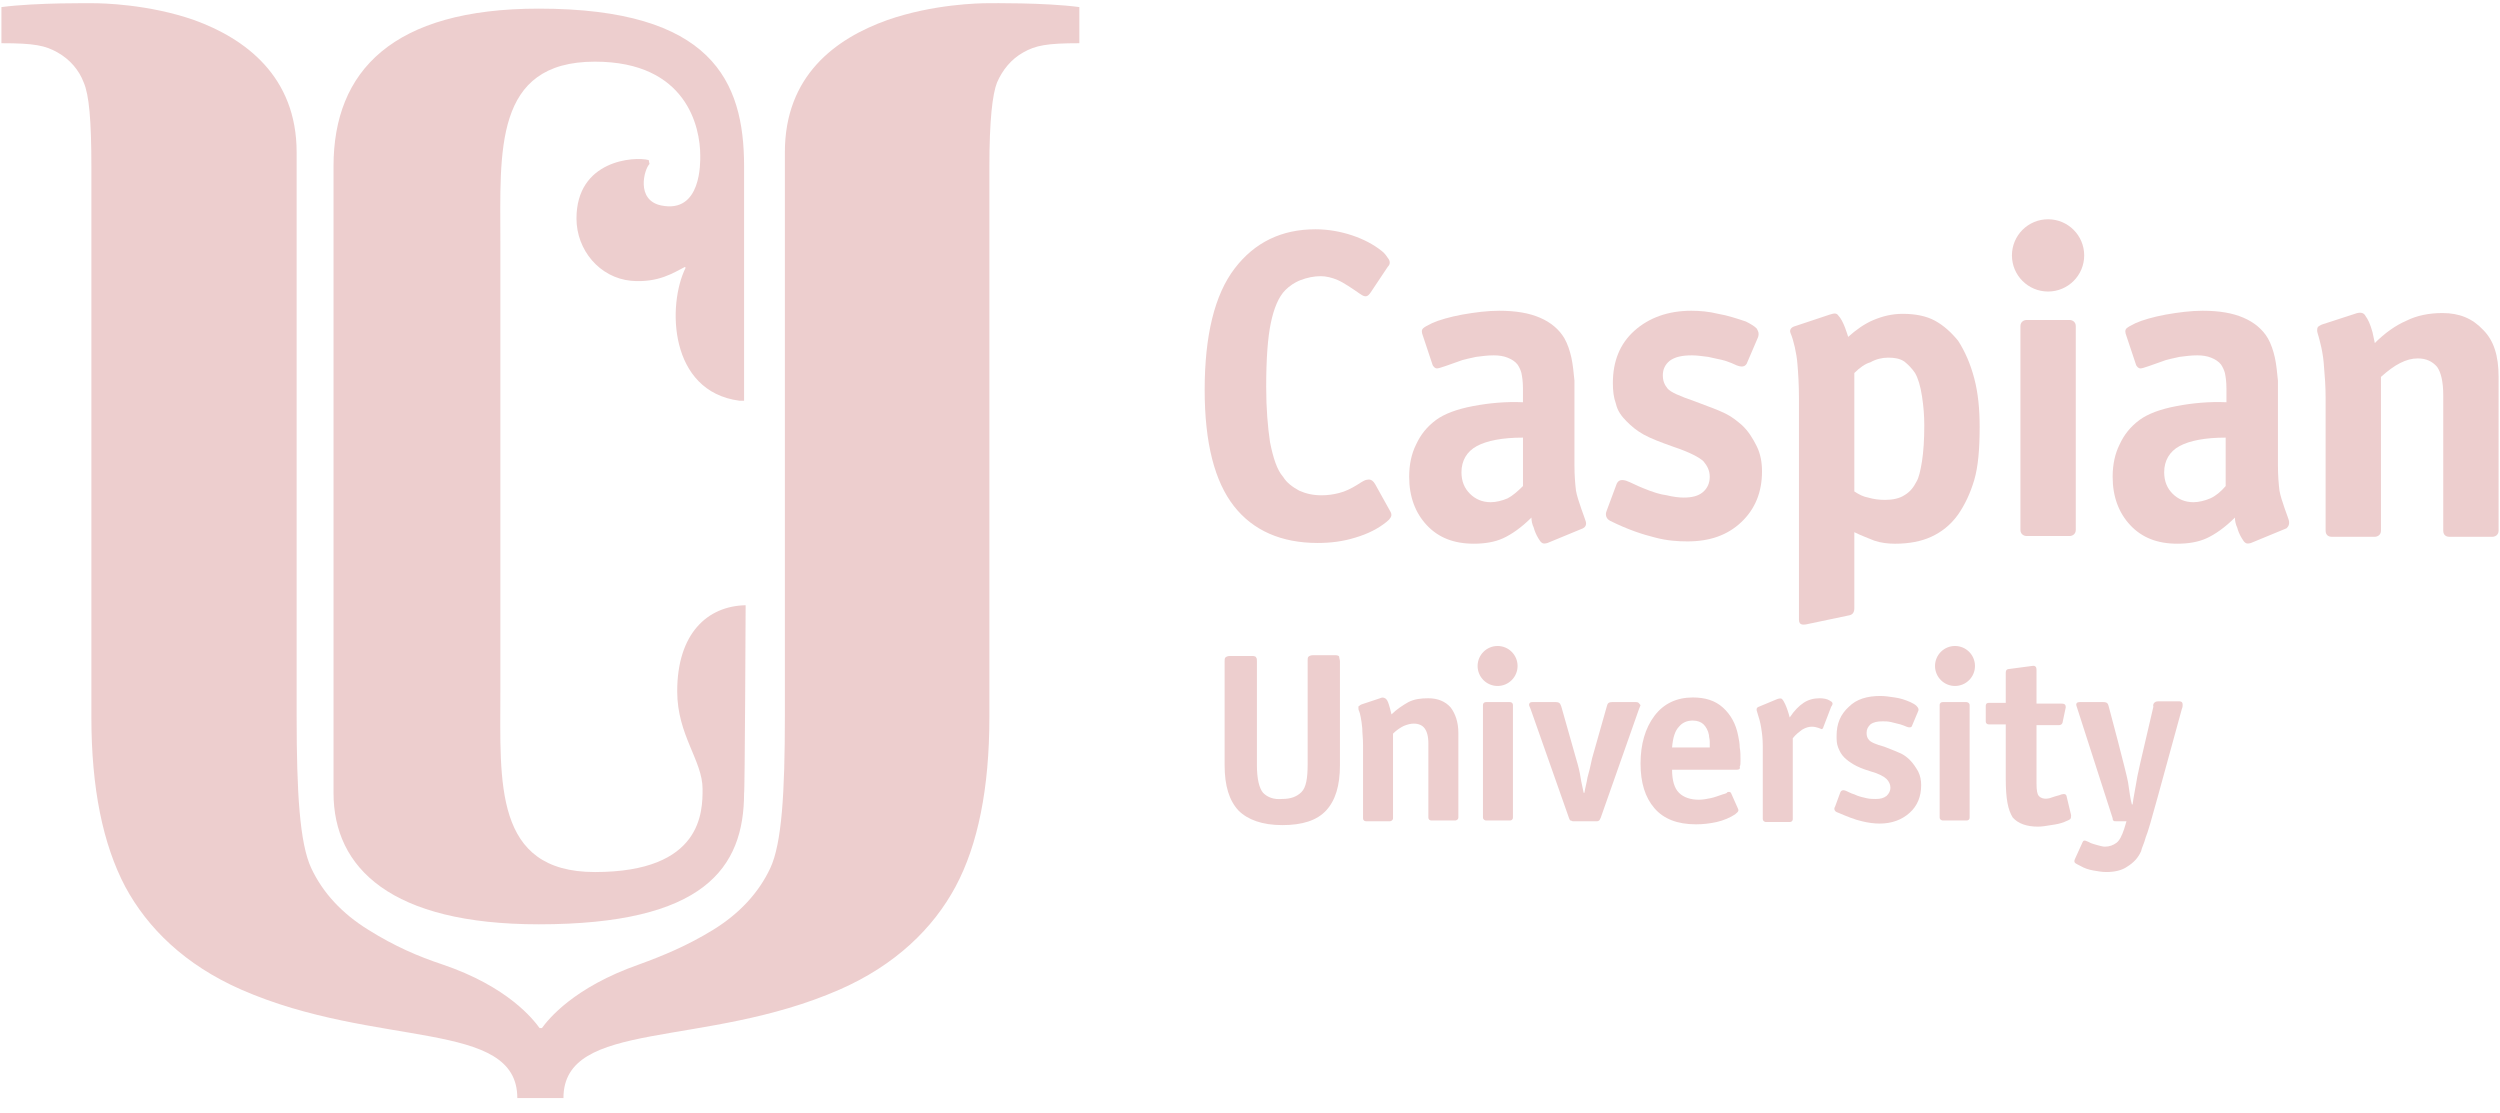
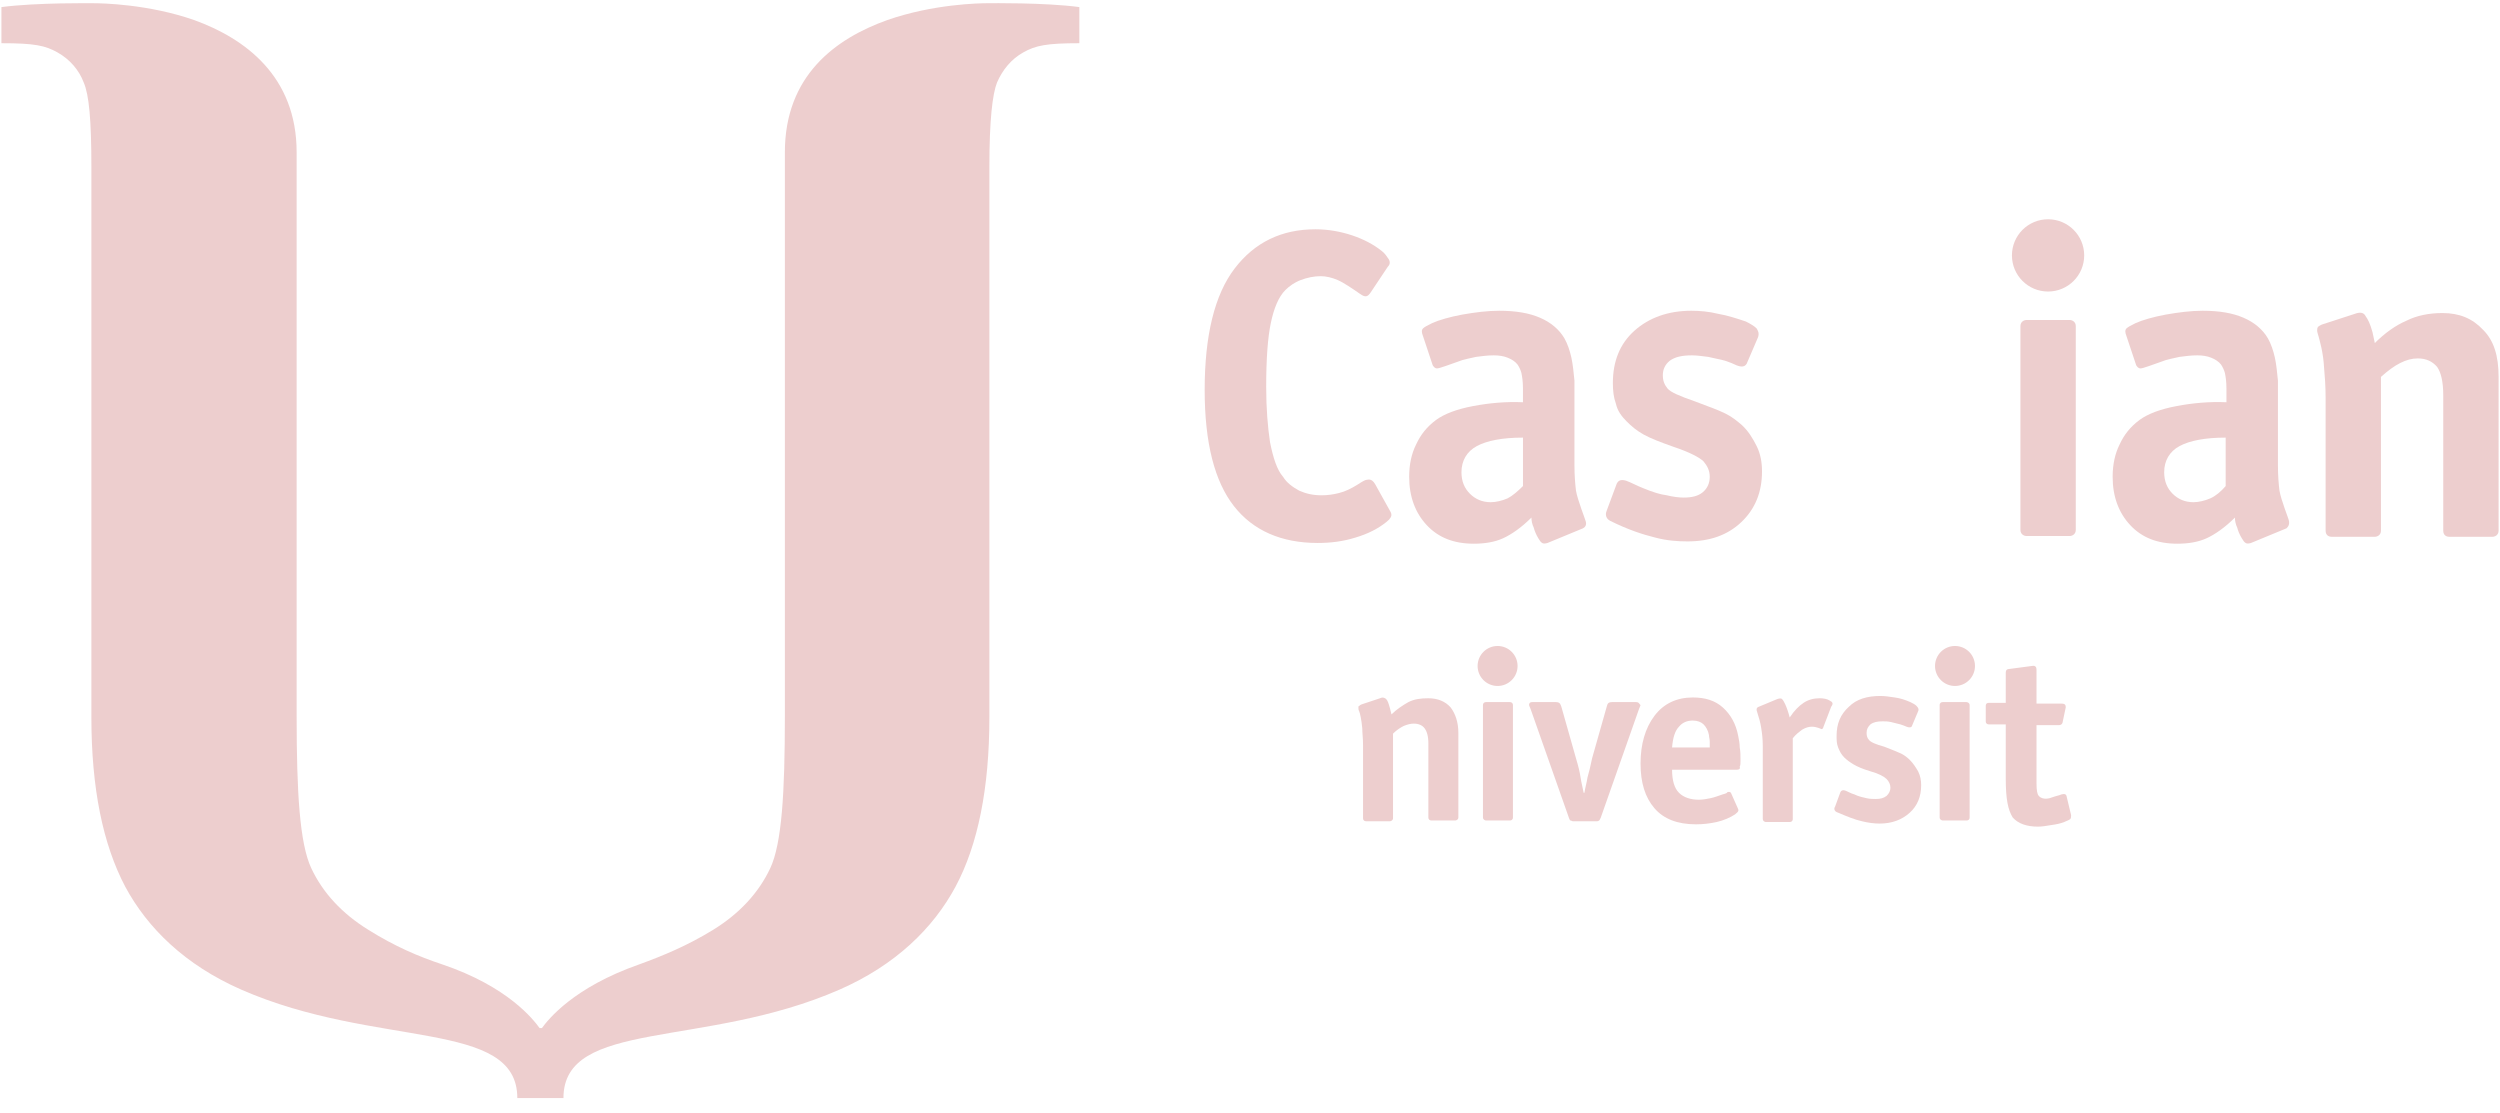
<svg xmlns="http://www.w3.org/2000/svg" width="137" height="61" viewBox="0 0 137 61" fill="#edcece">
  <path fill-rule="evenodd" clip-rule="evenodd" d="M54.218 0.176C54.218 0.176 54.175 0.176 54.134 0.176C53.67 0.176 51.142 0.219 48.614 1.103C45.791 2.115 43.011 4.137 43.011 8.35V39.275C43.011 43.447 42.843 46.227 42.211 47.575C41.579 48.923 40.526 50.061 39.093 50.946C37.66 51.831 36.312 52.379 35.048 52.842C31.425 54.105 30.034 55.875 29.697 56.339L29.57 56.339C29.233 55.876 27.843 54.064 24.219 52.843C22.955 52.421 21.649 51.873 20.175 50.947C18.742 50.062 17.689 48.924 17.057 47.576C16.425 46.228 16.256 43.447 16.256 39.276V8.351C16.256 4.18 13.433 2.115 10.653 1.104C8.125 0.219 5.555 0.177 5.134 0.177C5.091 0.177 5.05 0.177 5.05 0.177C5.05 0.177 2.016 0.135 0.078 0.388C0.078 0.936 0.078 2.368 0.078 2.368C1.89 2.368 2.479 2.494 3.154 2.874C3.828 3.252 4.333 3.842 4.586 4.517C4.881 5.191 5.008 6.582 5.008 9.152V9.278V39.319C5.008 43.195 5.64 46.27 6.862 48.588C8.084 50.863 10.148 52.885 13.224 54.233C20.639 57.478 28.349 55.834 28.349 60.174C28.56 60.174 30.666 60.174 30.877 60.174C30.877 55.834 38.587 57.477 46.002 54.233C49.078 52.885 51.143 50.863 52.364 48.588C53.586 46.312 54.218 43.195 54.218 39.319V9.278V9.152C54.218 6.582 54.387 5.149 54.639 4.517C54.934 3.842 55.398 3.253 56.072 2.874C56.747 2.494 57.336 2.368 59.148 2.368C59.148 2.368 59.148 0.935 59.148 0.388C57.251 0.134 54.218 0.176 54.218 0.176Z" fill="#edcece" />
-   <path fill-rule="evenodd" clip-rule="evenodd" d="M40.861 33.167C38.754 33.21 37.111 34.726 37.111 37.886C37.111 40.288 38.501 41.678 38.501 43.237C38.501 44.459 38.501 47.788 32.602 47.788C27.041 47.788 27.42 42.858 27.42 37.928V13.239C27.42 8.309 27.041 3.379 32.602 3.379C37.658 3.379 38.374 7.003 38.374 8.52C38.374 8.857 38.459 11.722 36.226 11.258C34.835 10.963 35.299 9.278 35.594 8.983C35.594 8.983 35.551 8.815 35.551 8.772C34.751 8.562 31.591 8.772 31.591 11.974C31.591 13.702 32.855 15.219 34.582 15.387C36.099 15.514 36.942 14.924 37.531 14.629C37.574 14.671 37.531 14.629 37.574 14.671C36.562 16.693 36.647 21.454 40.523 21.96C40.607 21.96 40.776 21.96 40.776 21.96V9.11C40.776 4.433 39.006 0.473 29.526 0.473C21.521 0.473 18.277 3.885 18.277 9.11V43.448C18.277 47.577 21.437 50.652 29.526 50.652C38.585 50.652 40.776 47.577 40.776 43.448C40.818 43.532 40.861 33.294 40.861 33.167Z" fill="#edcece" />
  <path fill-rule="evenodd" clip-rule="evenodd" d="M75.369 26.552L76.212 28.069C76.296 28.238 76.212 28.364 76.17 28.407C76.127 28.491 76.043 28.533 75.959 28.617C75.538 28.954 74.99 29.249 74.274 29.46C73.6 29.67 72.926 29.755 72.209 29.755C70.229 29.755 68.67 29.08 67.617 27.732C66.563 26.384 66.016 24.277 66.016 21.37C66.016 18.379 66.563 16.146 67.659 14.713C68.754 13.28 70.229 12.565 72.083 12.565C72.799 12.565 73.474 12.691 74.105 12.901C74.737 13.112 75.285 13.407 75.707 13.744C75.875 13.871 75.959 13.997 76.044 14.123C76.254 14.376 76.128 14.544 76.044 14.629L75.117 16.019C74.948 16.272 74.822 16.314 74.527 16.103C74.106 15.808 73.6 15.471 73.305 15.345C73.01 15.218 72.673 15.134 72.378 15.134C71.999 15.134 71.62 15.218 71.283 15.345C70.946 15.471 70.651 15.682 70.44 15.893C70.061 16.271 69.808 16.904 69.64 17.704C69.472 18.505 69.387 19.684 69.387 21.201C69.387 22.381 69.471 23.392 69.598 24.235C69.766 25.077 69.977 25.752 70.314 26.131C70.524 26.468 70.819 26.678 71.198 26.889C71.578 27.057 71.957 27.142 72.421 27.142C72.758 27.142 73.052 27.1 73.39 27.015C73.727 26.931 74.064 26.763 74.401 26.552C74.654 26.384 74.823 26.299 74.865 26.299C74.948 26.299 75.159 26.173 75.369 26.552Z" fill="#edcece" />
  <path fill-rule="evenodd" clip-rule="evenodd" d="M86.745 28.953L84.807 29.754C84.68 29.796 84.553 29.796 84.512 29.754C84.427 29.711 84.385 29.627 84.301 29.5C84.175 29.29 84.09 29.079 84.048 28.911C83.964 28.742 83.922 28.532 83.922 28.363C83.374 28.911 82.826 29.29 82.363 29.5C81.899 29.711 81.352 29.795 80.762 29.795C79.666 29.795 78.824 29.458 78.192 28.784C77.56 28.11 77.223 27.225 77.223 26.13C77.223 25.456 77.349 24.866 77.602 24.36C77.855 23.812 78.191 23.391 78.697 23.012C79.161 22.675 79.835 22.422 80.719 22.254C81.605 22.086 82.531 22.001 83.458 22.043V21.285C83.458 20.906 83.416 20.653 83.374 20.442C83.332 20.274 83.247 20.105 83.163 19.979C83.037 19.81 82.826 19.684 82.615 19.6C82.405 19.515 82.152 19.473 81.857 19.473C81.52 19.473 81.225 19.515 80.888 19.557C80.551 19.641 80.214 19.684 79.919 19.81C79.666 19.894 79.455 19.979 79.203 20.063C78.95 20.147 78.824 20.19 78.739 20.19C78.655 20.19 78.528 20.105 78.486 19.937L77.981 18.42C77.897 18.209 77.897 18.083 77.981 17.998C78.065 17.914 78.234 17.83 78.486 17.704C78.865 17.535 79.455 17.366 80.129 17.24C80.846 17.114 81.52 17.029 82.152 17.029C83.079 17.029 83.795 17.156 84.385 17.408C84.974 17.661 85.438 18.04 85.733 18.546C85.901 18.841 86.028 19.22 86.112 19.599C86.196 19.978 86.238 20.442 86.28 20.863V25.498C86.28 26.087 86.323 26.551 86.364 26.888C86.449 27.394 86.87 28.447 86.87 28.489C86.998 28.785 86.829 28.911 86.745 28.953ZM83.459 26.636V23.981C82.321 23.981 81.478 24.15 80.931 24.445C80.383 24.74 80.088 25.245 80.088 25.878C80.088 26.383 80.256 26.762 80.552 27.057C80.847 27.352 81.226 27.521 81.689 27.521C81.984 27.521 82.321 27.437 82.616 27.31C82.869 27.183 83.164 26.931 83.459 26.636Z" fill="#edcece" />
  <path fill-rule="evenodd" clip-rule="evenodd" d="M125.296 28.953L123.357 29.754C123.231 29.796 123.105 29.796 123.063 29.754C122.979 29.711 122.936 29.627 122.852 29.5C122.725 29.29 122.641 29.079 122.599 28.911C122.515 28.742 122.473 28.532 122.473 28.363C121.925 28.911 121.377 29.29 120.914 29.5C120.45 29.711 119.902 29.795 119.313 29.795C118.217 29.795 117.375 29.458 116.743 28.784C116.111 28.11 115.773 27.225 115.773 26.13C115.773 25.456 115.9 24.866 116.153 24.36C116.405 23.812 116.742 23.391 117.248 23.012C117.712 22.675 118.385 22.422 119.271 22.254C120.155 22.086 121.082 22.001 122.009 22.043V21.285C122.009 20.906 121.967 20.653 121.925 20.442C121.883 20.274 121.798 20.105 121.714 19.979C121.588 19.81 121.377 19.684 121.166 19.6C120.956 19.515 120.703 19.473 120.408 19.473C120.071 19.473 119.776 19.515 119.439 19.557C119.102 19.641 118.765 19.684 118.47 19.81C118.217 19.894 118.006 19.979 117.754 20.063C117.501 20.147 117.375 20.19 117.29 20.19C117.206 20.19 117.079 20.105 117.037 19.937L116.531 18.42C116.447 18.209 116.447 18.083 116.531 17.998C116.616 17.914 116.785 17.83 117.037 17.704C117.416 17.535 118.006 17.366 118.68 17.24C119.397 17.114 120.071 17.029 120.703 17.029C121.629 17.029 122.346 17.156 122.936 17.408C123.525 17.661 123.989 18.04 124.284 18.546C124.452 18.841 124.579 19.22 124.663 19.599C124.747 19.978 124.789 20.442 124.831 20.863V25.498C124.831 26.087 124.873 26.551 124.915 26.888C124.999 27.394 125.421 28.447 125.421 28.489C125.506 28.785 125.337 28.911 125.296 28.953ZM121.967 26.636V23.981C120.83 23.981 119.987 24.15 119.439 24.445C118.891 24.74 118.597 25.245 118.597 25.878C118.597 26.383 118.765 26.762 119.06 27.057C119.355 27.352 119.735 27.521 120.198 27.521C120.493 27.521 120.83 27.437 121.125 27.31C121.419 27.183 121.714 26.931 121.967 26.636Z" fill="#edcece" />
-   <path fill-rule="evenodd" clip-rule="evenodd" d="M101.617 29.164V33.335C101.617 33.545 101.532 33.672 101.364 33.714L98.962 34.219C98.878 34.219 98.583 34.303 98.583 33.966V21.832C98.583 21.074 98.541 20.442 98.499 19.936C98.457 19.389 98.288 18.63 98.12 18.251C98.036 18.041 98.204 17.914 98.373 17.872L100.269 17.24C100.522 17.156 100.648 17.156 100.733 17.283C101.027 17.577 101.238 18.336 101.28 18.462C101.702 18.083 102.165 17.746 102.671 17.535C103.176 17.325 103.682 17.198 104.272 17.198C104.988 17.198 105.578 17.325 106.041 17.577C106.505 17.831 106.926 18.209 107.305 18.673C107.684 19.263 107.979 19.937 108.19 20.738C108.401 21.538 108.485 22.423 108.485 23.392C108.485 24.614 108.401 25.583 108.19 26.299C107.979 27.015 107.684 27.647 107.305 28.195C106.884 28.785 106.378 29.164 105.83 29.417C105.283 29.67 104.608 29.796 103.85 29.796C103.471 29.796 103.092 29.754 102.713 29.628C102.417 29.5 102.038 29.374 101.617 29.164ZM101.617 20.442V26.93C101.87 27.099 102.122 27.225 102.375 27.267C102.67 27.352 102.965 27.394 103.302 27.394C103.723 27.394 104.102 27.31 104.355 27.141C104.65 26.973 104.86 26.72 105.029 26.383C105.156 26.172 105.24 25.793 105.324 25.287C105.408 24.739 105.451 24.107 105.451 23.307C105.451 22.759 105.408 22.253 105.324 21.706C105.24 21.158 105.114 20.737 104.945 20.442C104.777 20.189 104.566 19.978 104.356 19.81C104.102 19.642 103.808 19.599 103.471 19.599C103.133 19.599 102.796 19.683 102.502 19.852C102.206 19.936 101.911 20.147 101.617 20.442Z" fill="#edcece" />
  <path fill-rule="evenodd" clip-rule="evenodd" d="M114.214 13.996C114.214 12.902 113.328 12.016 112.234 12.016C111.14 12.016 110.254 12.902 110.254 13.996C110.254 15.09 111.14 15.976 112.234 15.976C113.328 15.976 114.214 15.09 114.214 13.996Z" fill="#edcece" />
-   <path fill-rule="evenodd" clip-rule="evenodd" d="M73.429 36.242V41.929C73.429 43.067 73.176 43.868 72.671 44.416C72.165 44.963 71.364 45.216 70.269 45.216C69.174 45.216 68.373 44.921 67.868 44.416C67.362 43.868 67.109 43.067 67.109 41.929V36.242C67.109 36.157 67.109 36.073 67.152 36.031C67.194 35.988 67.278 35.947 67.405 35.947H68.626C68.752 35.947 68.837 35.989 68.837 36.031C68.879 36.073 68.879 36.157 68.879 36.242V41.929C68.879 42.688 69.005 43.193 69.216 43.446C69.469 43.699 69.805 43.825 70.269 43.783C70.733 43.783 71.069 43.657 71.322 43.404C71.575 43.151 71.659 42.646 71.659 41.888V36.2C71.659 36.115 71.659 36.031 71.702 35.989C71.744 35.947 71.828 35.905 71.955 35.905L73.176 35.904C73.303 35.904 73.387 35.947 73.387 35.988C73.387 36.073 73.429 36.157 73.429 36.242Z" fill="#edcece" />
  <path fill-rule="evenodd" clip-rule="evenodd" d="M79.918 40.16V44.794C79.918 44.921 79.792 44.963 79.75 44.963H78.444C78.36 44.963 78.275 44.92 78.275 44.794V40.749C78.275 40.328 78.191 40.075 78.065 39.907C77.938 39.739 77.728 39.654 77.475 39.654C77.307 39.654 77.138 39.696 76.927 39.781C76.759 39.865 76.549 39.991 76.338 40.202V44.837C76.338 44.963 76.211 45.005 76.169 45.005H74.863C74.779 45.005 74.695 44.963 74.695 44.837V40.834C74.695 40.455 74.652 40.16 74.652 39.907C74.61 39.444 74.526 39.065 74.484 38.981C74.441 38.897 74.441 38.854 74.441 38.77C74.441 38.728 74.441 38.686 74.484 38.686C74.526 38.644 74.526 38.644 74.61 38.602L75.622 38.265C75.79 38.18 75.916 38.265 75.959 38.307C76.043 38.391 76.085 38.517 76.169 38.812C76.212 38.939 76.212 39.023 76.254 39.149C76.549 38.855 76.886 38.644 77.18 38.475C77.517 38.307 77.855 38.265 78.276 38.265C78.781 38.265 79.203 38.433 79.498 38.77C79.75 39.106 79.918 39.57 79.918 40.16Z" fill="#edcece" />
  <path fill-rule="evenodd" clip-rule="evenodd" d="M95.168 42.182H91.63C91.63 42.772 91.756 43.194 92.009 43.446C92.262 43.699 92.641 43.825 93.104 43.825C93.315 43.825 93.526 43.783 93.736 43.741C93.947 43.699 94.158 43.614 94.41 43.53C94.579 43.488 94.664 43.446 94.664 43.404C94.706 43.404 94.832 43.361 94.874 43.488L95.211 44.246C95.296 44.415 95.296 44.457 95.085 44.625C94.832 44.794 94.453 44.963 94.073 45.047C93.694 45.131 93.315 45.173 92.936 45.173C91.925 45.173 91.167 44.878 90.661 44.288C90.155 43.699 89.902 42.898 89.902 41.845C89.902 40.791 90.155 39.906 90.661 39.232C91.166 38.558 91.883 38.221 92.767 38.221C93.442 38.221 93.989 38.389 94.41 38.769C94.832 39.148 95.127 39.654 95.253 40.327C95.296 40.538 95.337 40.749 95.337 40.959C95.38 41.17 95.38 41.423 95.38 41.675C95.38 41.844 95.38 41.928 95.337 42.013C95.379 42.14 95.295 42.182 95.168 42.182ZM91.63 40.961H93.694C93.694 40.834 93.694 40.708 93.694 40.623C93.694 40.497 93.652 40.413 93.652 40.286C93.609 40.033 93.483 39.823 93.357 39.697C93.23 39.57 93.02 39.486 92.767 39.486C92.43 39.486 92.178 39.613 92.009 39.823C91.798 40.034 91.672 40.413 91.63 40.961Z" fill="#edcece" />
  <path fill-rule="evenodd" clip-rule="evenodd" d="M105.112 38.981L104.775 39.782C104.775 39.824 104.691 39.908 104.48 39.824C104.396 39.782 104.269 39.74 104.143 39.697C103.974 39.655 103.806 39.613 103.637 39.571C103.469 39.529 103.3 39.529 103.174 39.529C102.879 39.529 102.668 39.571 102.499 39.697C102.373 39.824 102.289 39.95 102.289 40.161C102.289 40.329 102.331 40.455 102.415 40.54C102.499 40.666 102.794 40.793 103.258 40.919C103.679 41.087 104.016 41.213 104.185 41.297C104.353 41.382 104.522 41.508 104.648 41.635C104.859 41.845 104.985 42.056 105.112 42.267C105.238 42.52 105.28 42.772 105.28 43.025C105.28 43.657 105.07 44.163 104.648 44.542C104.227 44.921 103.679 45.132 103.005 45.132C102.71 45.132 102.373 45.089 102.036 45.005C101.657 44.921 101.235 44.752 100.645 44.5C100.477 44.416 100.519 44.247 100.561 44.205L100.856 43.405C100.898 43.32 100.982 43.278 101.109 43.32C101.235 43.363 101.446 43.489 101.614 43.531C101.867 43.657 102.12 43.699 102.289 43.742C102.457 43.784 102.668 43.784 102.794 43.784C103.047 43.784 103.216 43.742 103.384 43.616C103.51 43.489 103.594 43.363 103.594 43.152C103.594 42.984 103.51 42.815 103.384 42.689C103.257 42.562 102.963 42.394 102.499 42.267C102.078 42.141 101.783 42.014 101.572 41.888C101.362 41.762 101.193 41.635 101.067 41.509C100.898 41.341 100.814 41.172 100.73 40.961C100.645 40.751 100.645 40.54 100.645 40.329C100.645 39.655 100.856 39.15 101.32 38.728C101.741 38.307 102.331 38.139 103.047 38.139C103.3 38.139 103.553 38.181 103.847 38.223C104.142 38.265 104.395 38.349 104.69 38.476C104.858 38.56 104.943 38.602 105.027 38.687C105.154 38.813 105.154 38.897 105.112 38.981Z" fill="#edcece" />
  <path fill-rule="evenodd" clip-rule="evenodd" d="M96.348 18.462L95.716 19.937C95.674 19.979 95.589 20.19 95.168 20.021C95 19.937 94.789 19.852 94.536 19.768C94.241 19.684 93.946 19.641 93.609 19.557C93.272 19.515 92.977 19.473 92.724 19.473C92.177 19.473 91.798 19.557 91.502 19.768C91.249 19.979 91.123 20.232 91.123 20.568C91.123 20.863 91.207 21.074 91.376 21.284C91.545 21.495 92.051 21.706 92.893 22C93.694 22.295 94.241 22.506 94.578 22.675C94.915 22.843 95.168 23.054 95.421 23.264C95.8 23.601 96.053 24.023 96.264 24.444C96.474 24.865 96.558 25.329 96.558 25.834C96.558 26.972 96.18 27.899 95.421 28.615C94.663 29.331 93.694 29.669 92.472 29.669C91.924 29.669 91.334 29.626 90.703 29.458C90.028 29.29 89.228 29.037 88.217 28.531C87.922 28.363 88.006 28.067 88.048 27.983L88.596 26.509C88.68 26.34 88.807 26.256 89.102 26.34C89.354 26.424 89.734 26.635 90.071 26.762C90.576 26.972 90.997 27.099 91.334 27.141C91.672 27.225 92.009 27.267 92.261 27.267C92.725 27.267 93.061 27.183 93.315 26.972C93.567 26.762 93.694 26.467 93.694 26.13C93.694 25.793 93.567 25.54 93.356 25.287C93.146 25.076 92.598 24.782 91.713 24.487C90.997 24.234 90.449 24.023 90.07 23.812C89.691 23.602 89.395 23.349 89.143 23.096C88.848 22.802 88.638 22.507 88.553 22.127C88.427 21.79 88.385 21.411 88.385 20.99C88.385 19.81 88.764 18.841 89.565 18.125C90.365 17.409 91.419 17.029 92.683 17.029C93.146 17.029 93.652 17.072 94.157 17.198C94.663 17.282 95.169 17.451 95.674 17.619C95.927 17.746 96.138 17.872 96.264 17.998C96.39 18.209 96.39 18.294 96.348 18.462Z" fill="#edcece" />
  <path fill-rule="evenodd" clip-rule="evenodd" d="M109.915 42.646V39.697H108.989C108.904 39.697 108.82 39.654 108.82 39.528V38.686C108.82 38.644 108.82 38.517 108.989 38.517L109.915 38.517V36.874C109.915 36.705 110 36.663 110.084 36.663L111.348 36.495C111.558 36.452 111.601 36.579 111.601 36.705V38.559L112.991 38.559C113.202 38.559 113.202 38.685 113.202 38.77L113.033 39.57C113.033 39.612 112.991 39.738 112.823 39.738L111.601 39.739V42.941C111.601 43.32 111.643 43.53 111.727 43.615C111.938 43.868 112.359 43.742 112.443 43.699C112.57 43.657 112.696 43.615 112.864 43.573C112.949 43.53 113.202 43.446 113.244 43.615L113.496 44.668C113.496 44.752 113.496 44.837 113.454 44.879C113.412 44.921 113.328 44.963 113.117 45.047C112.906 45.131 112.696 45.174 112.401 45.215C112.148 45.258 111.896 45.3 111.685 45.3C111.053 45.3 110.589 45.131 110.294 44.794C110.042 44.373 109.915 43.825 109.915 42.646Z" fill="#edcece" />
-   <path fill-rule="evenodd" clip-rule="evenodd" d="M118.258 38.434H119.438C119.648 38.434 119.606 38.644 119.606 38.687C119.606 38.687 119.606 38.771 119.564 38.855L118.258 43.616C117.92 44.838 117.71 45.596 117.584 45.891C117.499 46.228 117.373 46.439 117.33 46.65C117.162 47.028 116.909 47.282 116.572 47.492C116.277 47.703 115.856 47.787 115.434 47.787C115.182 47.787 114.971 47.745 114.718 47.703C114.466 47.66 114.213 47.576 114.002 47.45C113.834 47.366 113.749 47.324 113.708 47.282C113.665 47.239 113.665 47.155 113.708 47.071L114.129 46.144C114.171 46.06 114.213 46.018 114.466 46.144C114.592 46.228 114.803 46.271 114.93 46.312C115.098 46.355 115.224 46.397 115.351 46.397C115.604 46.397 115.814 46.312 115.983 46.186C116.151 46.059 116.278 45.807 116.404 45.428L116.531 45.006H115.983C115.899 45.006 115.814 45.006 115.814 44.964C115.772 44.922 115.772 44.88 115.772 44.837L113.792 38.686C113.792 38.686 113.708 38.475 113.96 38.475H115.267C115.52 38.475 115.52 38.602 115.562 38.728C115.562 38.728 116.531 42.352 116.615 42.858C116.699 43.405 116.741 43.784 116.826 44.08H116.868C116.91 43.7 116.994 43.363 117.036 43.068C117.078 42.773 117.162 42.352 117.289 41.804L118.005 38.728C117.963 38.602 118.048 38.434 118.258 38.434Z" fill="#edcece" />
  <path fill-rule="evenodd" clip-rule="evenodd" d="M108.229 36.496C108.229 35.891 107.739 35.4 107.134 35.4C106.53 35.4 106.039 35.891 106.039 36.496C106.039 37.1 106.53 37.591 107.134 37.591C107.739 37.591 108.229 37.1 108.229 36.496Z" fill="#edcece" />
  <path fill-rule="evenodd" clip-rule="evenodd" d="M82.909 38.643C82.909 38.517 82.824 38.475 82.74 38.475L81.434 38.475C81.35 38.475 81.266 38.517 81.266 38.643V44.794V44.795C81.266 44.921 81.392 44.963 81.434 44.963H82.74C82.824 44.963 82.909 44.921 82.909 44.795V38.643Z" fill="#edcece" />
  <path fill-rule="evenodd" clip-rule="evenodd" d="M113.753 17.872C113.753 17.619 113.542 17.535 113.415 17.535H111.056C110.929 17.535 110.719 17.619 110.719 17.872V29.037H110.719C110.719 29.29 110.93 29.374 111.056 29.374H113.415C113.542 29.374 113.753 29.29 113.753 29.037V17.872Z" fill="#edcece" />
  <path fill-rule="evenodd" clip-rule="evenodd" d="M107.936 38.643C107.936 38.517 107.81 38.475 107.768 38.475L106.462 38.475C106.378 38.475 106.293 38.517 106.293 38.643V44.794L106.293 44.795C106.293 44.921 106.419 44.963 106.461 44.963H107.768C107.852 44.963 107.936 44.921 107.936 44.795L107.936 38.643Z" fill="#edcece" />
  <path fill-rule="evenodd" clip-rule="evenodd" d="M100.266 38.39C100.14 38.306 99.93 38.264 99.719 38.264C99.382 38.264 99.087 38.348 98.834 38.517C98.581 38.685 98.328 38.938 98.076 39.317C98.033 39.149 97.991 39.022 97.949 38.896C97.907 38.769 97.78 38.432 97.654 38.306C97.612 38.264 97.528 38.264 97.401 38.306L96.39 38.727C96.263 38.77 96.222 38.854 96.305 39.064C96.39 39.318 96.474 39.612 96.516 39.907C96.558 40.16 96.6 40.497 96.6 40.876V41.213V44.879L96.601 44.879C96.601 45.005 96.727 45.047 96.769 45.047L98.076 45.047C98.159 45.047 98.244 45.005 98.244 44.879V40.455C98.412 40.244 98.581 40.118 98.749 39.991C98.96 39.865 99.128 39.823 99.297 39.823C99.55 39.823 99.802 39.95 99.802 39.95C99.802 39.95 99.887 39.992 99.929 39.823L100.35 38.727C100.477 38.559 100.435 38.474 100.266 38.39Z" fill="#edcece" />
  <path fill-rule="evenodd" clip-rule="evenodd" d="M83.163 36.496C83.163 35.891 82.672 35.4 82.068 35.4C81.463 35.4 80.973 35.891 80.973 36.496C80.973 37.1 81.463 37.591 82.068 37.591C82.672 37.591 83.163 37.1 83.163 36.496Z" fill="#edcece" />
  <path fill-rule="evenodd" clip-rule="evenodd" d="M89.649 38.475H88.343C88.09 38.475 88.09 38.601 88.048 38.727L87.248 41.551C87.163 41.972 87.079 42.309 86.995 42.604C86.952 42.899 86.868 43.152 86.826 43.447H86.784C86.742 43.194 86.657 42.899 86.615 42.604C86.573 42.309 86.489 41.972 86.363 41.551L85.562 38.727C85.52 38.643 85.52 38.475 85.267 38.475H83.961C83.793 38.475 83.793 38.601 83.793 38.643C83.793 38.643 83.835 38.769 83.877 38.854L85.984 44.837C86.026 44.921 86.026 44.963 86.068 44.963C86.11 44.963 86.152 45.005 86.194 45.005H87.5C87.542 45.005 87.584 45.005 87.626 44.963C87.669 44.963 87.669 44.879 87.711 44.837L89.817 38.854C89.859 38.769 89.901 38.643 89.901 38.643C89.817 38.559 89.817 38.475 89.649 38.475Z" fill="#edcece" />
-   <path fill-rule="evenodd" clip-rule="evenodd" d="M136.923 20.652V29.079C136.923 29.332 136.713 29.416 136.586 29.416H134.227C134.058 29.416 133.89 29.332 133.89 29.079V21.664C133.89 20.905 133.763 20.4 133.553 20.105C133.299 19.81 132.963 19.641 132.499 19.641C132.162 19.641 131.867 19.726 131.53 19.894C131.193 20.063 130.856 20.316 130.477 20.653V29.079C130.477 29.332 130.266 29.416 130.14 29.416L127.781 29.416C127.612 29.416 127.444 29.332 127.444 29.079V21.832C127.444 21.158 127.401 20.61 127.359 20.147C127.317 19.304 127.106 18.63 127.065 18.462C127.022 18.293 126.98 18.209 126.98 18.124C126.98 18.04 126.98 17.998 127.023 17.914C127.065 17.872 127.149 17.83 127.233 17.787L129.045 17.198C129.382 17.071 129.551 17.155 129.635 17.324C129.761 17.493 129.888 17.745 130.014 18.209C130.056 18.42 130.098 18.588 130.14 18.799C130.688 18.251 131.278 17.83 131.868 17.577C132.457 17.282 133.132 17.155 133.848 17.155C134.775 17.155 135.491 17.45 136.081 18.082C136.67 18.672 136.923 19.515 136.923 20.652Z" fill="#edcece" />
+   <path fill-rule="evenodd" clip-rule="evenodd" d="M136.923 20.652V29.079C136.923 29.332 136.713 29.416 136.586 29.416H134.227C134.058 29.416 133.89 29.332 133.89 29.079V21.664C133.89 20.905 133.763 20.4 133.553 20.105C133.299 19.81 132.963 19.641 132.499 19.641C132.162 19.641 131.867 19.726 131.53 19.894C131.193 20.063 130.856 20.316 130.477 20.653V29.079C130.477 29.332 130.266 29.416 130.14 29.416L127.781 29.416C127.612 29.416 127.444 29.332 127.444 29.079V21.832C127.444 21.158 127.401 20.61 127.359 20.147C127.317 19.304 127.106 18.63 127.065 18.462C127.022 18.293 126.98 18.209 126.98 18.124C126.98 18.04 126.98 17.998 127.023 17.914C127.065 17.872 127.149 17.83 127.233 17.787L129.045 17.198C129.382 17.071 129.551 17.155 129.635 17.324C129.761 17.493 129.888 17.745 130.014 18.209C130.056 18.42 130.098 18.588 130.14 18.799C130.688 18.251 131.278 17.83 131.868 17.577C132.457 17.282 133.132 17.155 133.848 17.155C134.775 17.155 135.491 17.45 136.081 18.082C136.67 18.672 136.923 19.515 136.923 20.652" fill="#edcece" />
</svg>